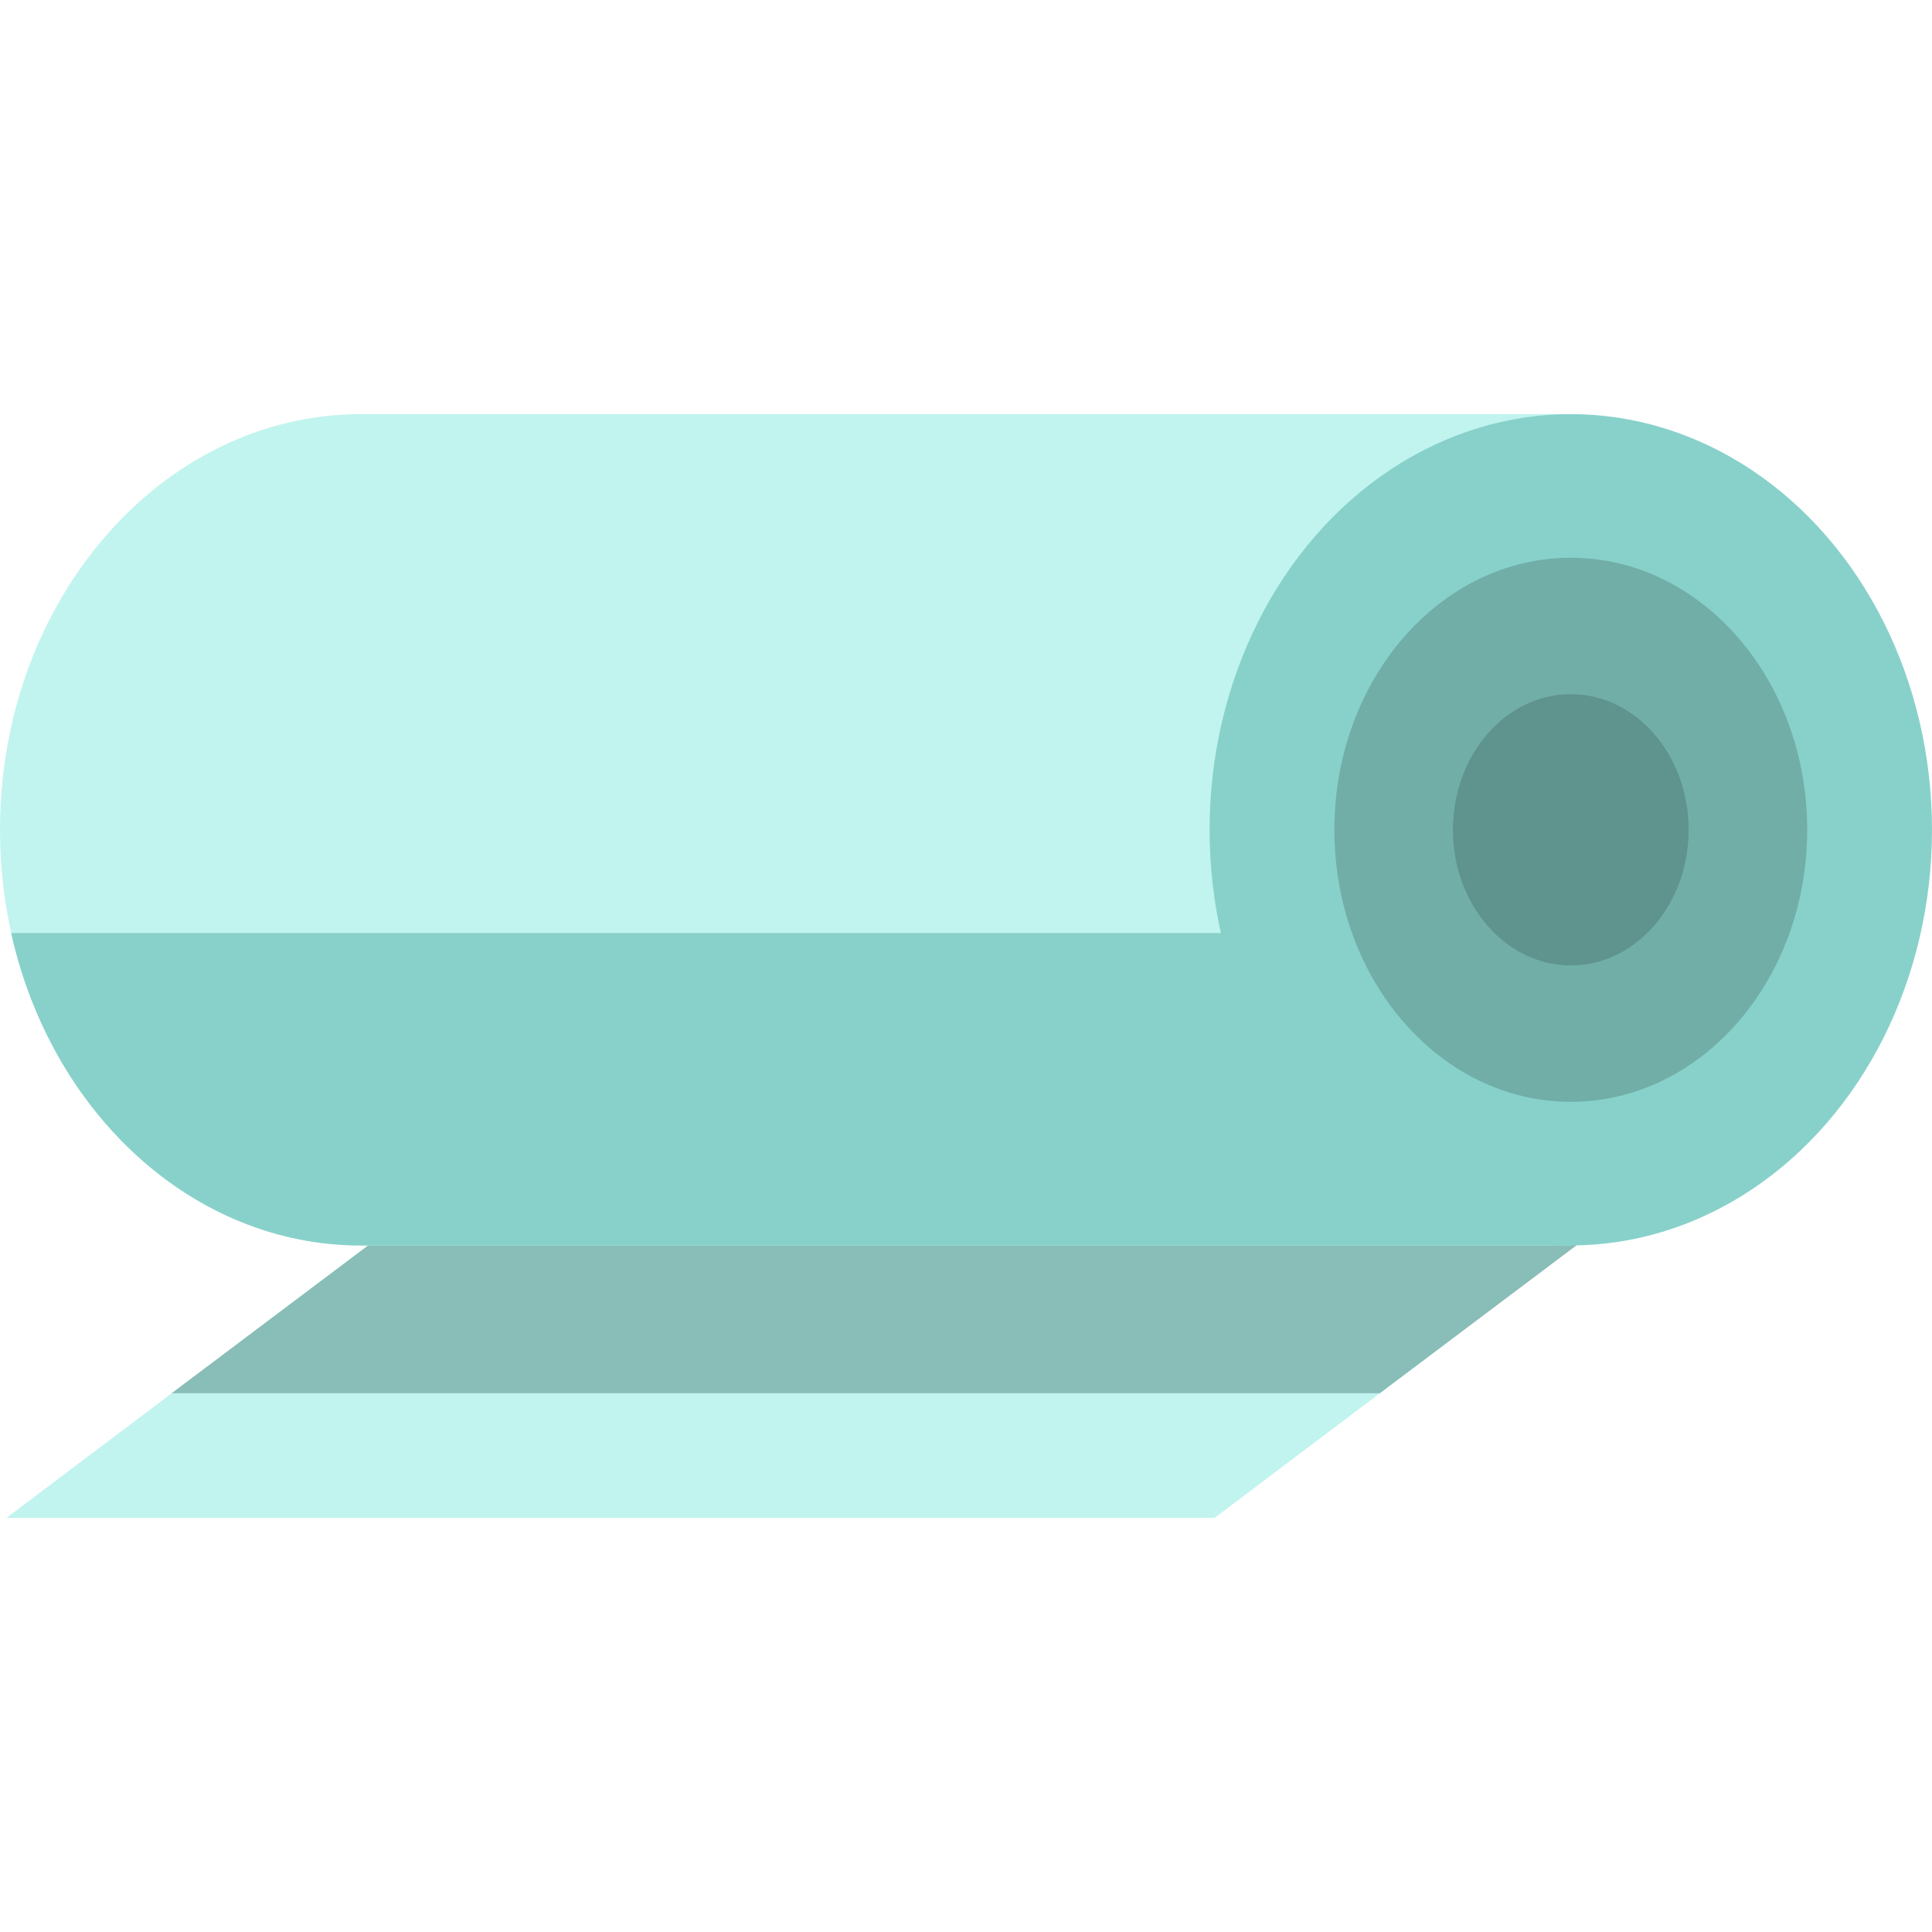
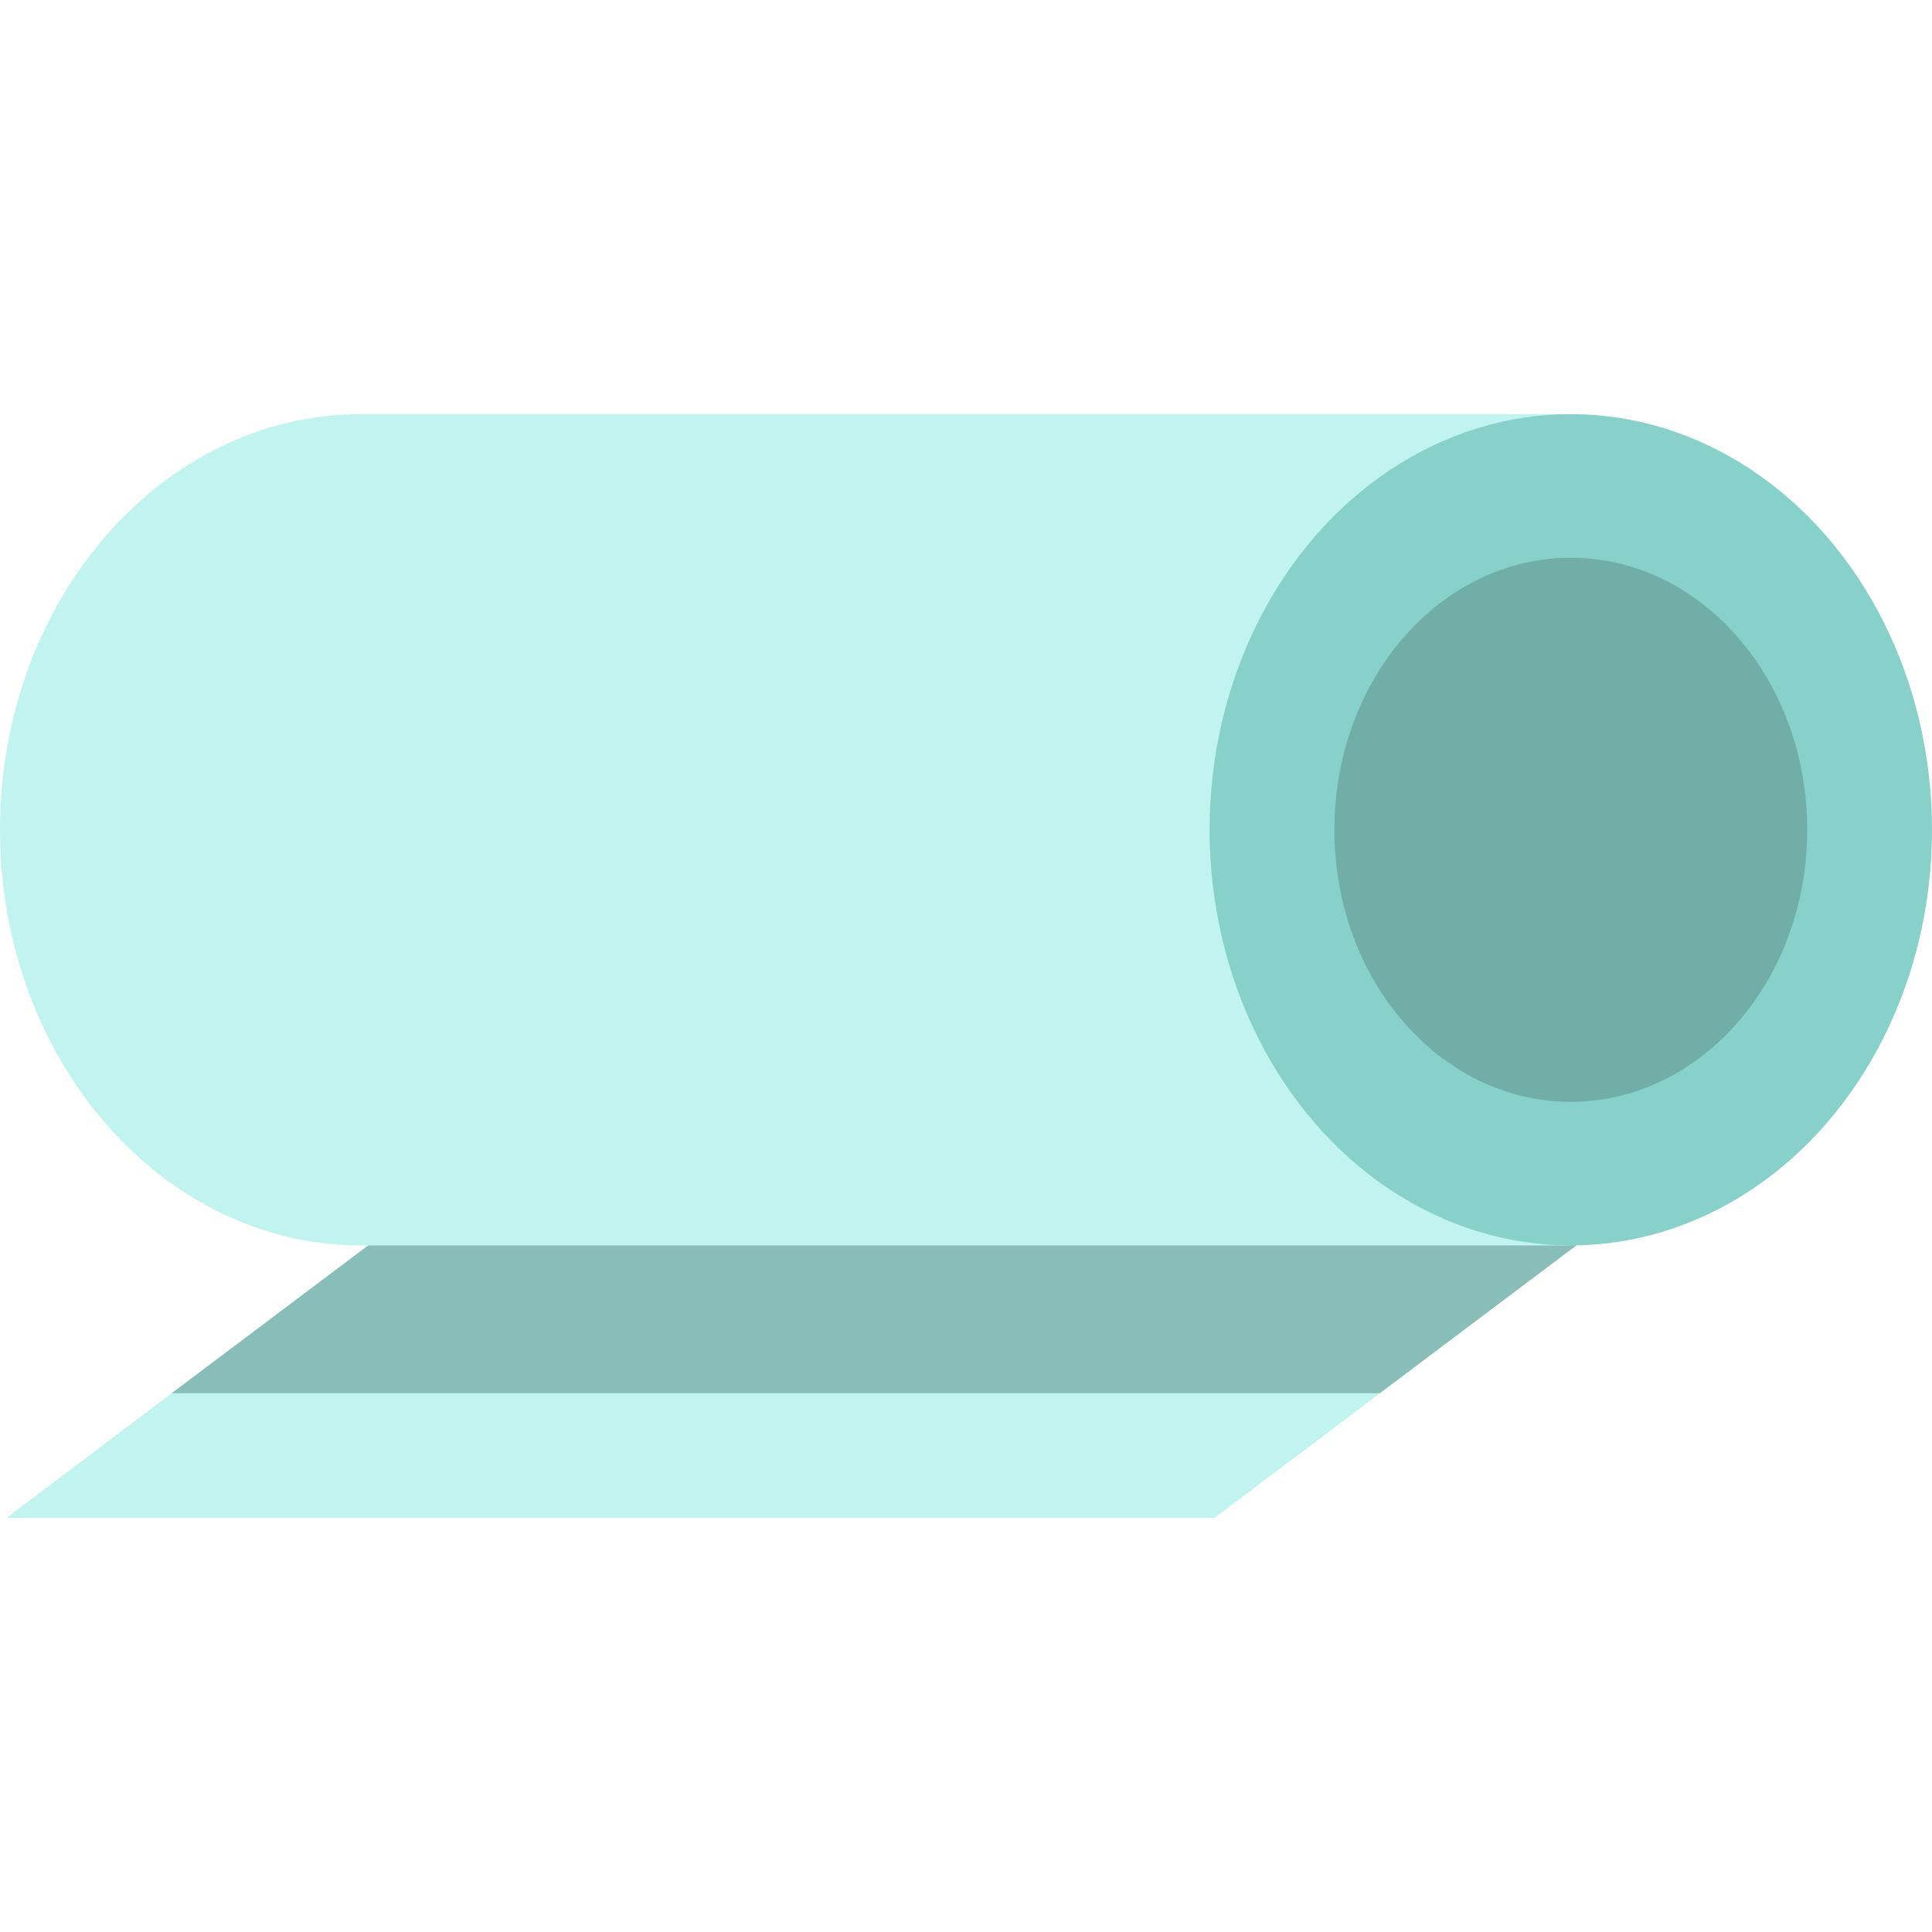
<svg xmlns="http://www.w3.org/2000/svg" height="800px" width="800px" version="1.1" id="Layer_1" viewBox="0 0 512 512" xml:space="preserve">
  <polygon style="fill:#C1F4EE;" points="321.88,402.253 1.713,402.253 115.331,316.6 435.498,316.6 " />
  <g style="opacity:0.57;">
    <polygon style="fill:#5F938D;" points="435.66,316.6 115.493,316.6 45.504,369.21 365.672,369.21  " />
  </g>
  <path style="fill:#C1F4EE;" d="M416.274,109.75H95.726C42.859,109.75,0,159.068,0,219.904s42.859,110.154,95.726,110.154h320.546  V109.75H416.274z" />
  <ellipse style="fill:#88D1CB;" cx="416.277" cy="219.9" rx="95.723" ry="110.153" />
  <g>
    <ellipse style="opacity:0.57;fill:#5F938D;enable-background:new    ;" cx="416.277" cy="219.9" rx="62.652" ry="72.095" />
-     <ellipse style="fill:#5F938D;" cx="416.277" cy="219.9" rx="31.231" ry="35.938" />
  </g>
-   <path style="fill:#88D1CB;" d="M2.957,247.261c10.567,47.61,48.086,82.813,92.752,82.813h320.546l-72.764-82.813L2.957,247.261  L2.957,247.261z" />
</svg>